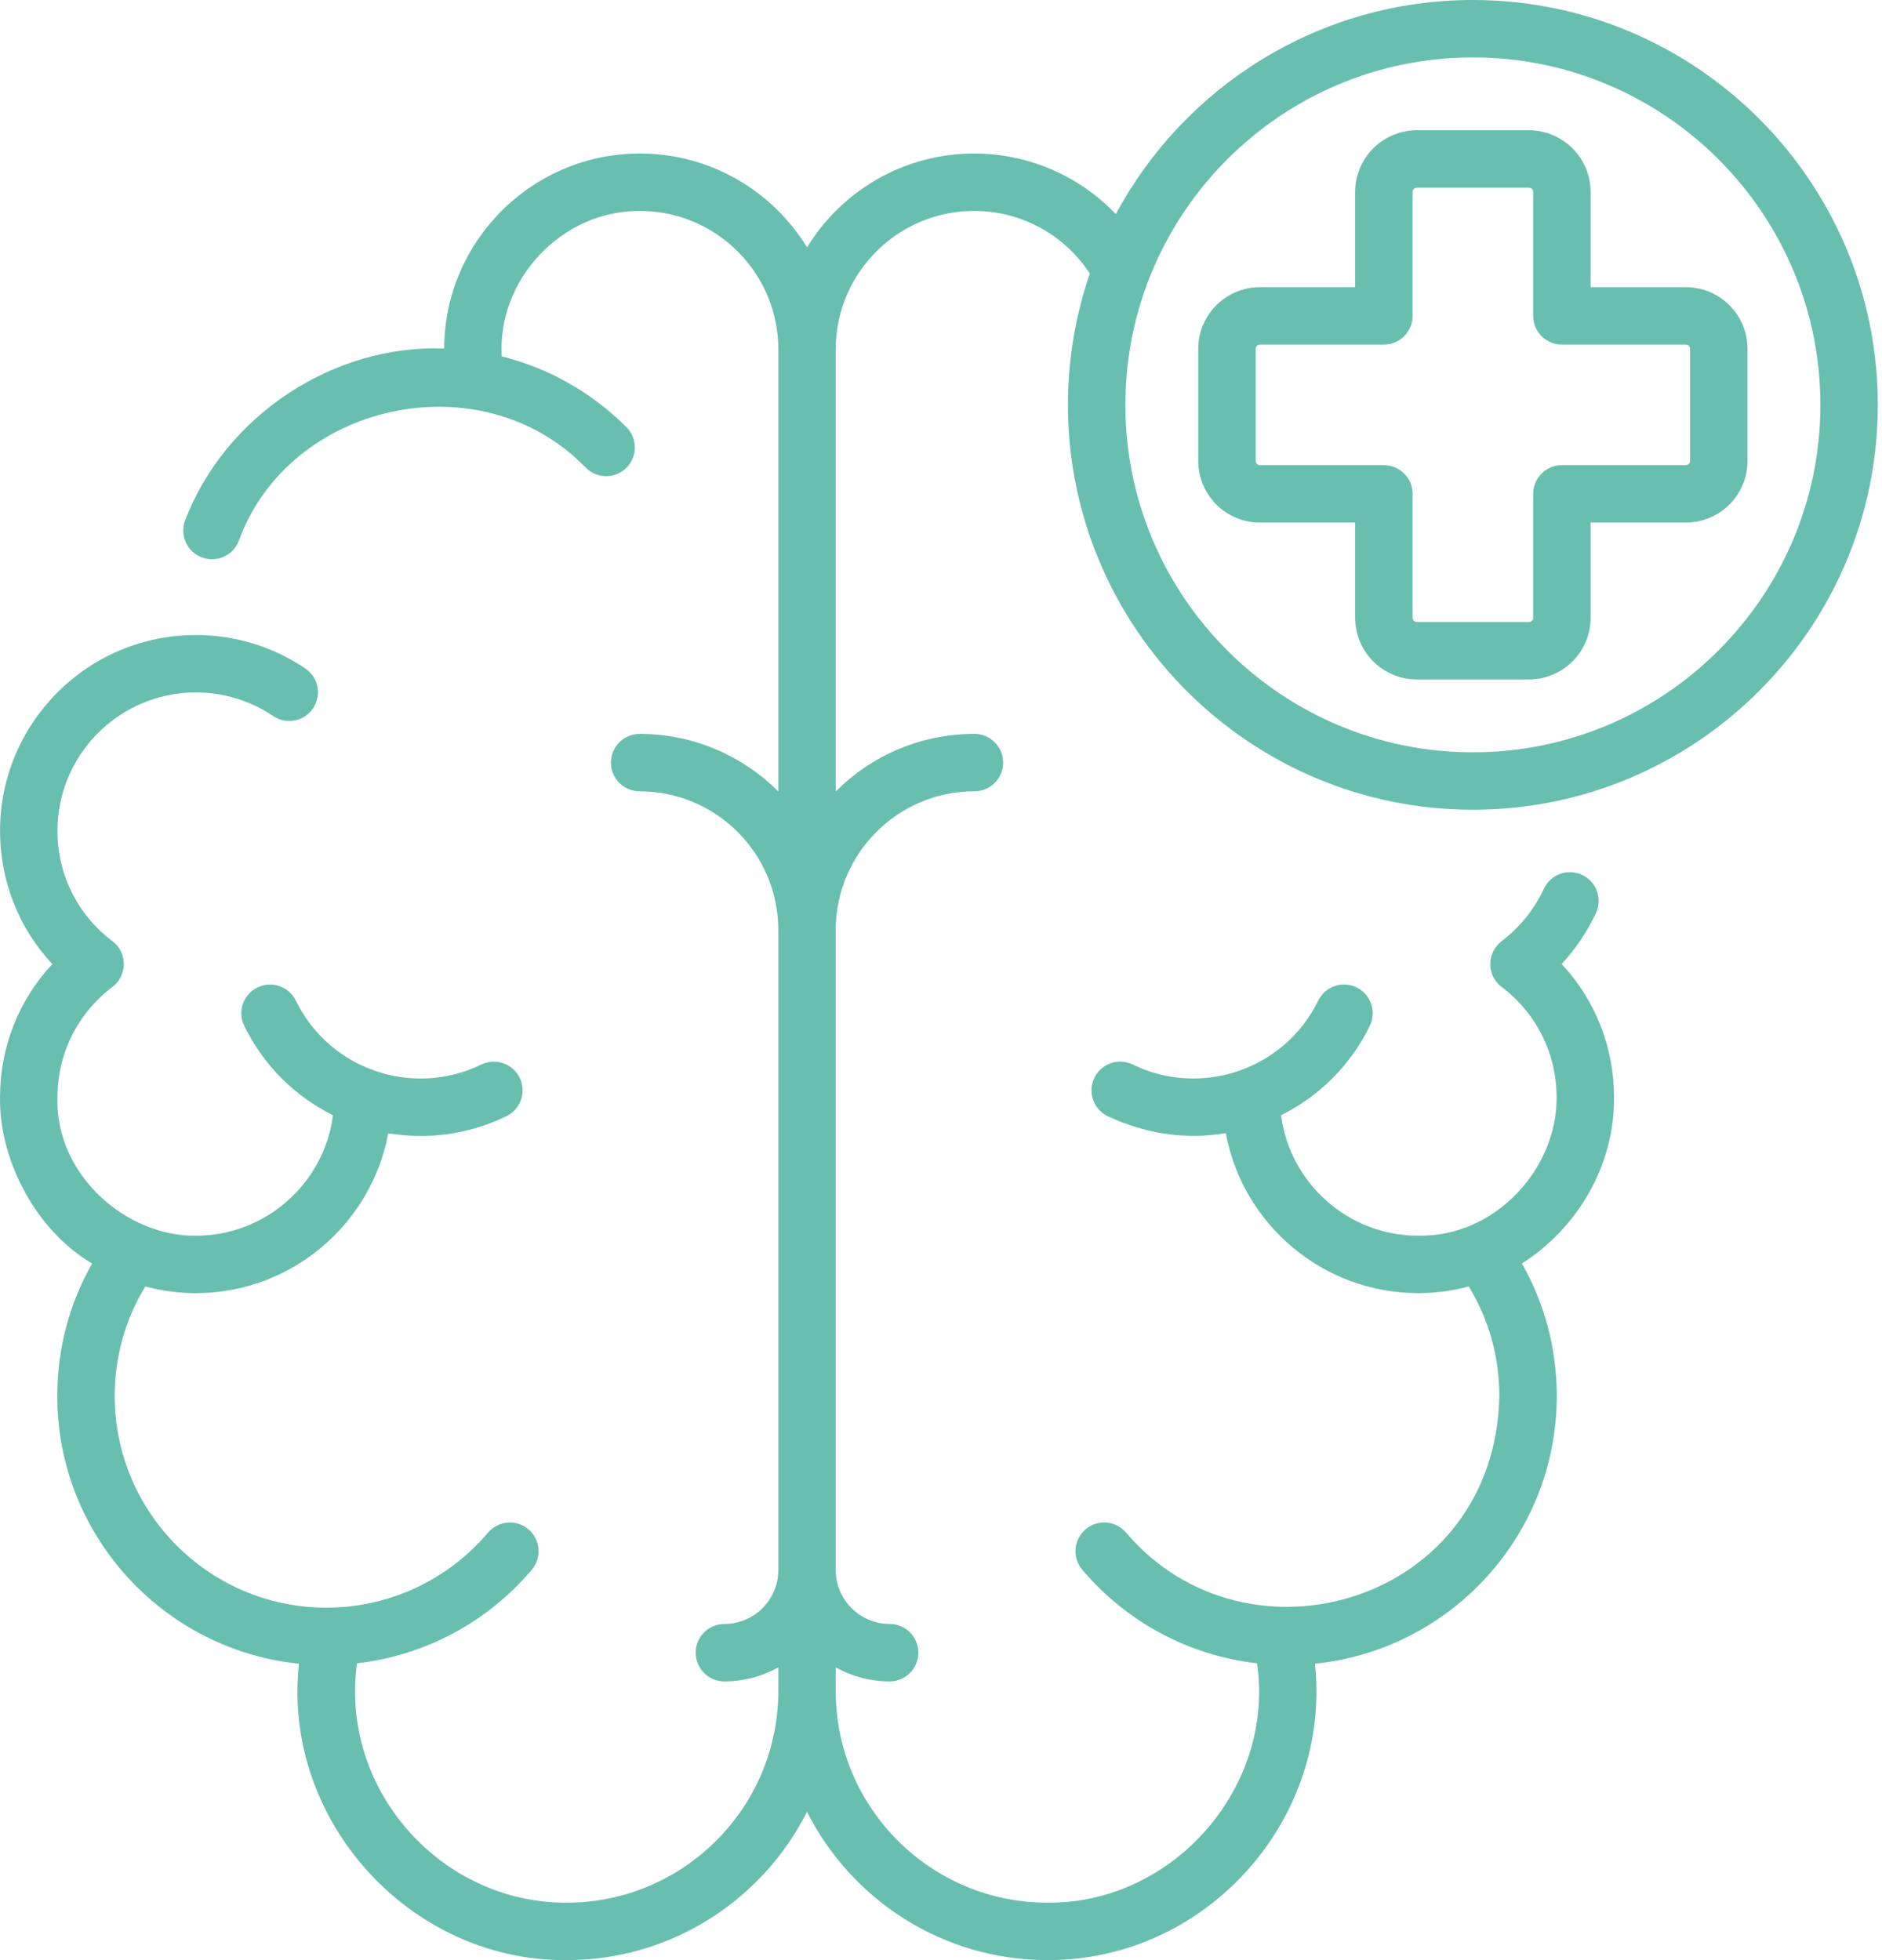
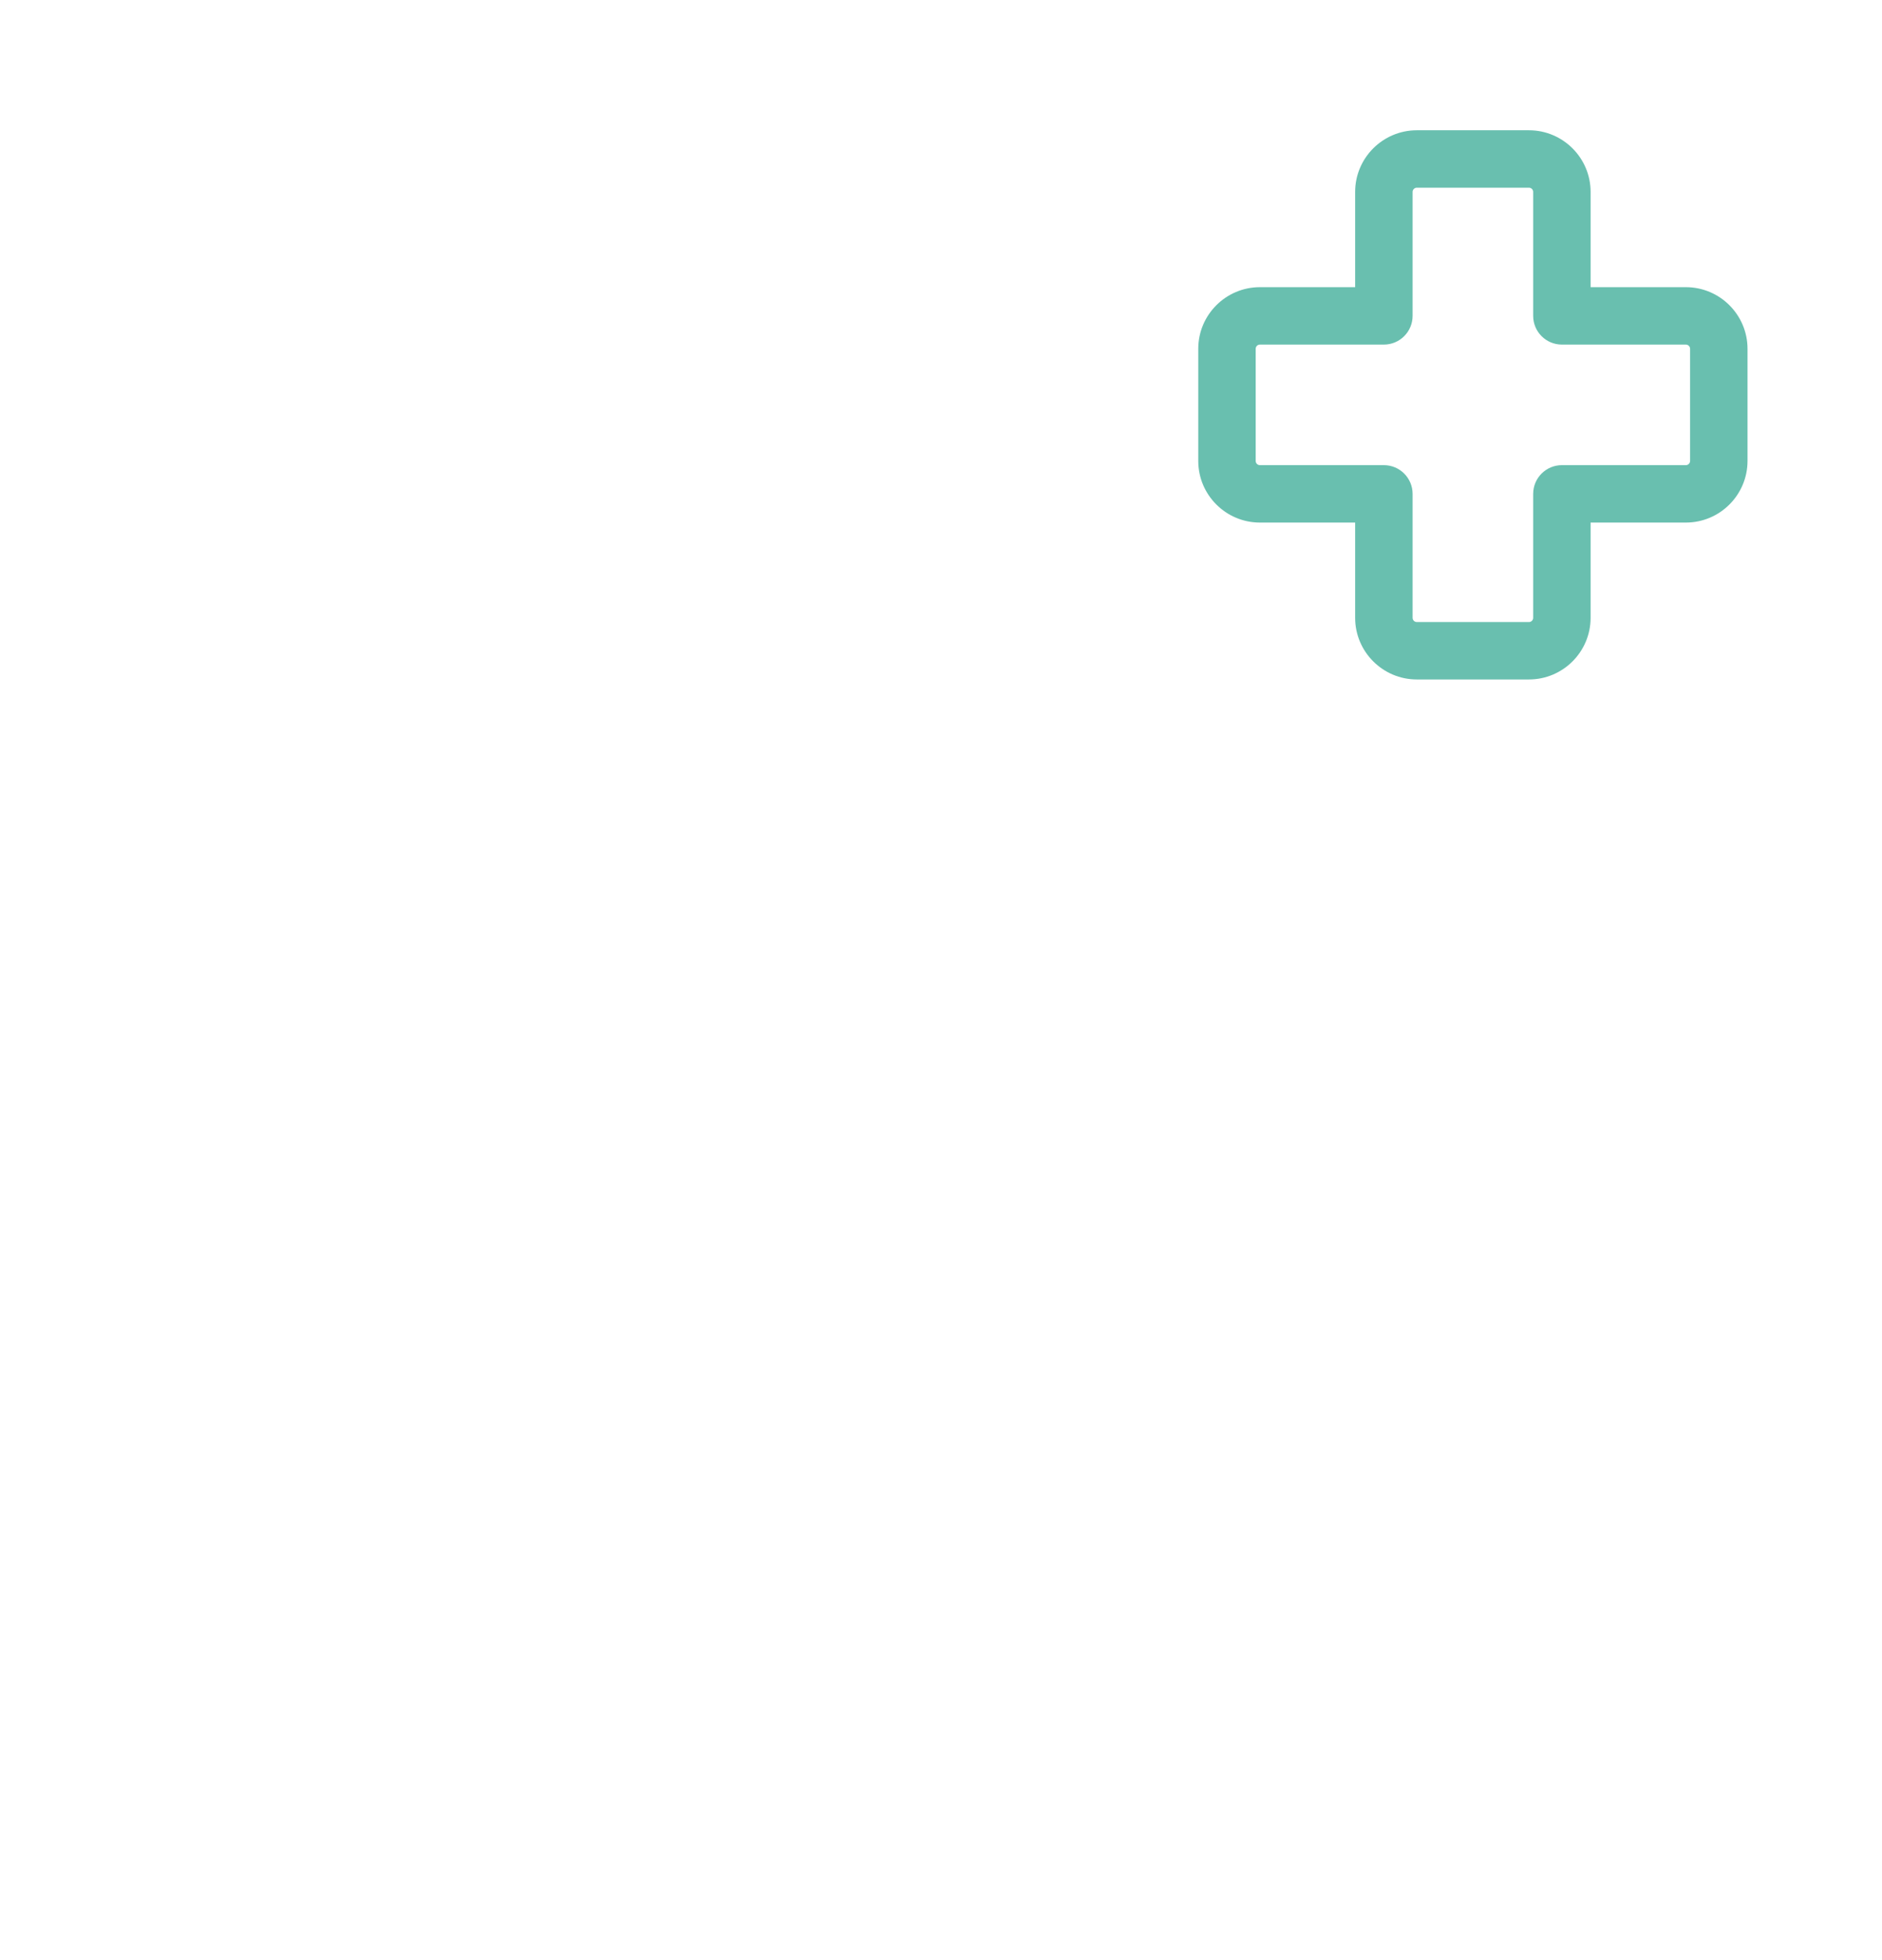
<svg xmlns="http://www.w3.org/2000/svg" width="72" height="75" viewBox="0 0 72 75" fill="none">
  <path d="M48.2 19.995H51.844V23.64C51.844 24.94 52.903 25.998 54.203 25.998H58.494C59.794 25.998 60.852 24.94 60.852 23.64V19.995H64.496C65.797 19.995 66.855 18.937 66.855 17.637V13.346C66.855 12.046 65.797 10.988 64.496 10.988H60.852V7.343C60.852 6.043 59.794 4.985 58.494 4.985H54.203C52.903 4.985 51.844 6.043 51.844 7.343V10.988H48.2C46.9 10.988 45.842 12.046 45.842 13.346V17.637C45.842 18.937 46.9 19.995 48.2 19.995ZM48.039 13.346C48.039 13.257 48.111 13.185 48.2 13.185H52.943C53.55 13.185 54.042 12.693 54.042 12.086V7.343C54.042 7.254 54.114 7.182 54.203 7.182H58.494C58.583 7.182 58.655 7.254 58.655 7.343V12.086C58.655 12.693 59.147 13.185 59.754 13.185H64.496C64.585 13.185 64.658 13.257 64.658 13.346V17.637C64.658 17.726 64.585 17.798 64.496 17.798H59.754C59.147 17.798 58.655 18.29 58.655 18.897V23.64C58.655 23.729 58.583 23.801 58.494 23.801H54.203C54.114 23.801 54.042 23.729 54.042 23.64V18.897C54.042 18.29 53.55 17.798 52.943 17.798H48.2C48.111 17.798 48.039 17.726 48.039 17.637V13.346Z" fill="#69BFAF" />
-   <path d="M56.349 30.983C64.891 30.983 71.84 24.034 71.84 15.492C71.84 6.949 64.891 0 56.349 0C50.444 0 45.301 3.321 42.688 8.193C41.294 6.731 39.347 5.874 37.267 5.874C34.565 5.874 32.193 7.312 30.875 9.463C29.557 7.312 27.185 5.874 24.483 5.874C20.362 5.874 17.009 9.217 16.992 13.334C12.749 13.178 8.62 15.897 7.086 19.903C6.867 20.469 7.147 21.105 7.713 21.325C8.279 21.544 8.915 21.263 9.135 20.697C11.053 15.397 18.411 13.757 22.412 17.898C22.626 18.112 22.907 18.219 23.188 18.219C23.469 18.219 23.751 18.112 23.965 17.898C24.394 17.468 24.394 16.773 23.965 16.344C22.627 15.006 20.986 14.082 19.196 13.636C19.017 10.711 21.48 8.051 24.482 8.071C27.399 8.071 29.772 10.442 29.776 13.358C29.776 13.361 29.776 13.363 29.776 13.365V30.283C28.417 28.923 26.54 28.081 24.471 28.081C23.864 28.081 23.372 28.573 23.372 29.179C23.372 29.786 23.864 30.278 24.471 30.278C27.391 30.278 29.768 32.65 29.776 35.569V60.081C29.772 61.216 28.848 62.138 27.713 62.138C27.106 62.138 26.614 62.629 26.614 63.236C26.614 63.843 27.106 64.335 27.713 64.335C28.461 64.335 29.164 64.14 29.776 63.8V64.706C29.776 64.708 29.776 64.711 29.776 64.713C29.772 69.174 26.142 72.802 21.68 72.802C16.871 72.824 12.995 68.477 13.657 63.643C16.248 63.347 18.639 62.08 20.345 60.064C20.737 59.6 20.68 58.907 20.216 58.515C19.753 58.123 19.06 58.181 18.668 58.644C17.125 60.468 14.871 61.514 12.485 61.514C8.021 61.514 4.389 57.882 4.389 53.417C4.389 51.919 4.792 50.485 5.559 49.224C6.176 49.389 6.823 49.479 7.492 49.479C11.153 49.479 14.208 46.837 14.854 43.361C15.264 43.429 15.681 43.465 16.099 43.465C17.201 43.465 18.32 43.222 19.375 42.707C19.921 42.441 20.147 41.784 19.881 41.238C19.615 40.693 18.957 40.466 18.412 40.732C15.782 42.014 12.6 40.917 11.318 38.288C11.053 37.742 10.395 37.516 9.85 37.782C9.304 38.047 9.077 38.705 9.343 39.25C10.095 40.793 11.31 41.962 12.74 42.673C12.402 45.269 10.178 47.282 7.492 47.282C4.847 47.317 2.11 44.966 2.198 41.988C2.198 40.315 2.965 38.776 4.301 37.764C4.576 37.557 4.737 37.232 4.737 36.888C4.737 36.544 4.576 36.22 4.301 36.012C2.965 35.001 2.198 33.461 2.198 31.789C2.198 28.87 4.573 26.495 7.492 26.495C8.553 26.495 9.576 26.808 10.451 27.398C10.953 27.738 11.636 27.606 11.976 27.103C12.316 26.601 12.184 25.918 11.681 25.578C10.441 24.74 8.993 24.298 7.492 24.298C3.361 24.298 0.001 27.658 0.001 31.789C0.001 33.714 0.718 35.514 2.002 36.888C0.718 38.263 0.001 40.063 0.001 41.988C-0.04 44.335 1.338 47.062 3.525 48.345C2.649 49.884 2.191 51.615 2.191 53.418C2.191 58.741 6.253 63.133 11.44 63.658C10.776 69.605 15.645 75.047 21.68 75C25.695 75 29.179 72.687 30.874 69.325C32.57 72.686 36.054 74.999 40.069 74.999C46.093 75.025 50.941 69.697 50.309 63.657C55.496 63.132 59.558 58.739 59.558 53.416C59.558 51.614 59.1 49.884 58.224 48.344C60.311 47.019 61.773 44.634 61.748 41.988C61.748 40.062 61.031 38.261 59.745 36.885C60.281 36.308 60.727 35.647 61.058 34.932C61.313 34.381 61.073 33.728 60.523 33.473C59.972 33.218 59.319 33.458 59.064 34.008C58.7 34.794 58.142 35.486 57.448 36.011C57.174 36.219 57.013 36.543 57.012 36.887C57.012 37.231 57.173 37.555 57.448 37.763C58.784 38.775 59.55 40.315 59.551 41.986C59.578 44.686 57.234 47.335 54.257 47.281C51.571 47.281 49.347 45.269 49.009 42.672C50.439 41.961 51.654 40.793 52.406 39.25C52.672 38.704 52.445 38.047 51.9 37.781C51.354 37.515 50.697 37.742 50.431 38.287C49.149 40.917 45.967 42.013 43.337 40.732C42.791 40.466 42.134 40.692 41.868 41.238C41.602 41.783 41.829 42.441 42.374 42.707C43.755 43.346 45.228 43.628 46.895 43.36C47.541 46.837 50.596 49.478 54.257 49.478C54.926 49.478 55.574 49.389 56.191 49.224C56.958 50.485 57.361 51.919 57.361 53.416C57.208 61.314 47.729 64.109 43.081 58.644C42.689 58.181 41.996 58.123 41.533 58.515C41.07 58.907 41.012 59.6 41.404 60.063C43.111 62.08 45.501 63.347 48.092 63.643C48.779 68.376 44.895 72.848 40.069 72.802C35.607 72.802 31.977 69.174 31.973 64.713C31.973 64.71 31.973 64.708 31.973 64.706V63.8C32.585 64.14 33.288 64.335 34.036 64.335C34.643 64.335 35.135 63.843 35.135 63.236C35.135 62.629 34.643 62.137 34.036 62.137C32.899 62.137 31.973 61.212 31.973 60.074V35.583C31.973 32.657 34.353 30.277 37.279 30.277C37.886 30.277 38.377 29.786 38.377 29.179C38.377 28.572 37.886 28.08 37.279 28.08C35.209 28.08 33.332 28.923 31.973 30.283V13.364C31.973 13.362 31.973 13.36 31.973 13.358C31.977 10.442 34.35 8.071 37.267 8.071C39.065 8.071 40.721 8.979 41.694 10.467C41.152 12.043 40.857 13.733 40.857 15.492C40.857 24.034 47.807 30.983 56.349 30.983ZM56.349 2.197C63.679 2.197 69.643 8.161 69.643 15.492C69.643 22.822 63.679 28.786 56.349 28.786C49.018 28.786 43.054 22.822 43.054 15.492C43.054 8.161 49.018 2.197 56.349 2.197Z" fill="#69BFAF" />
</svg>